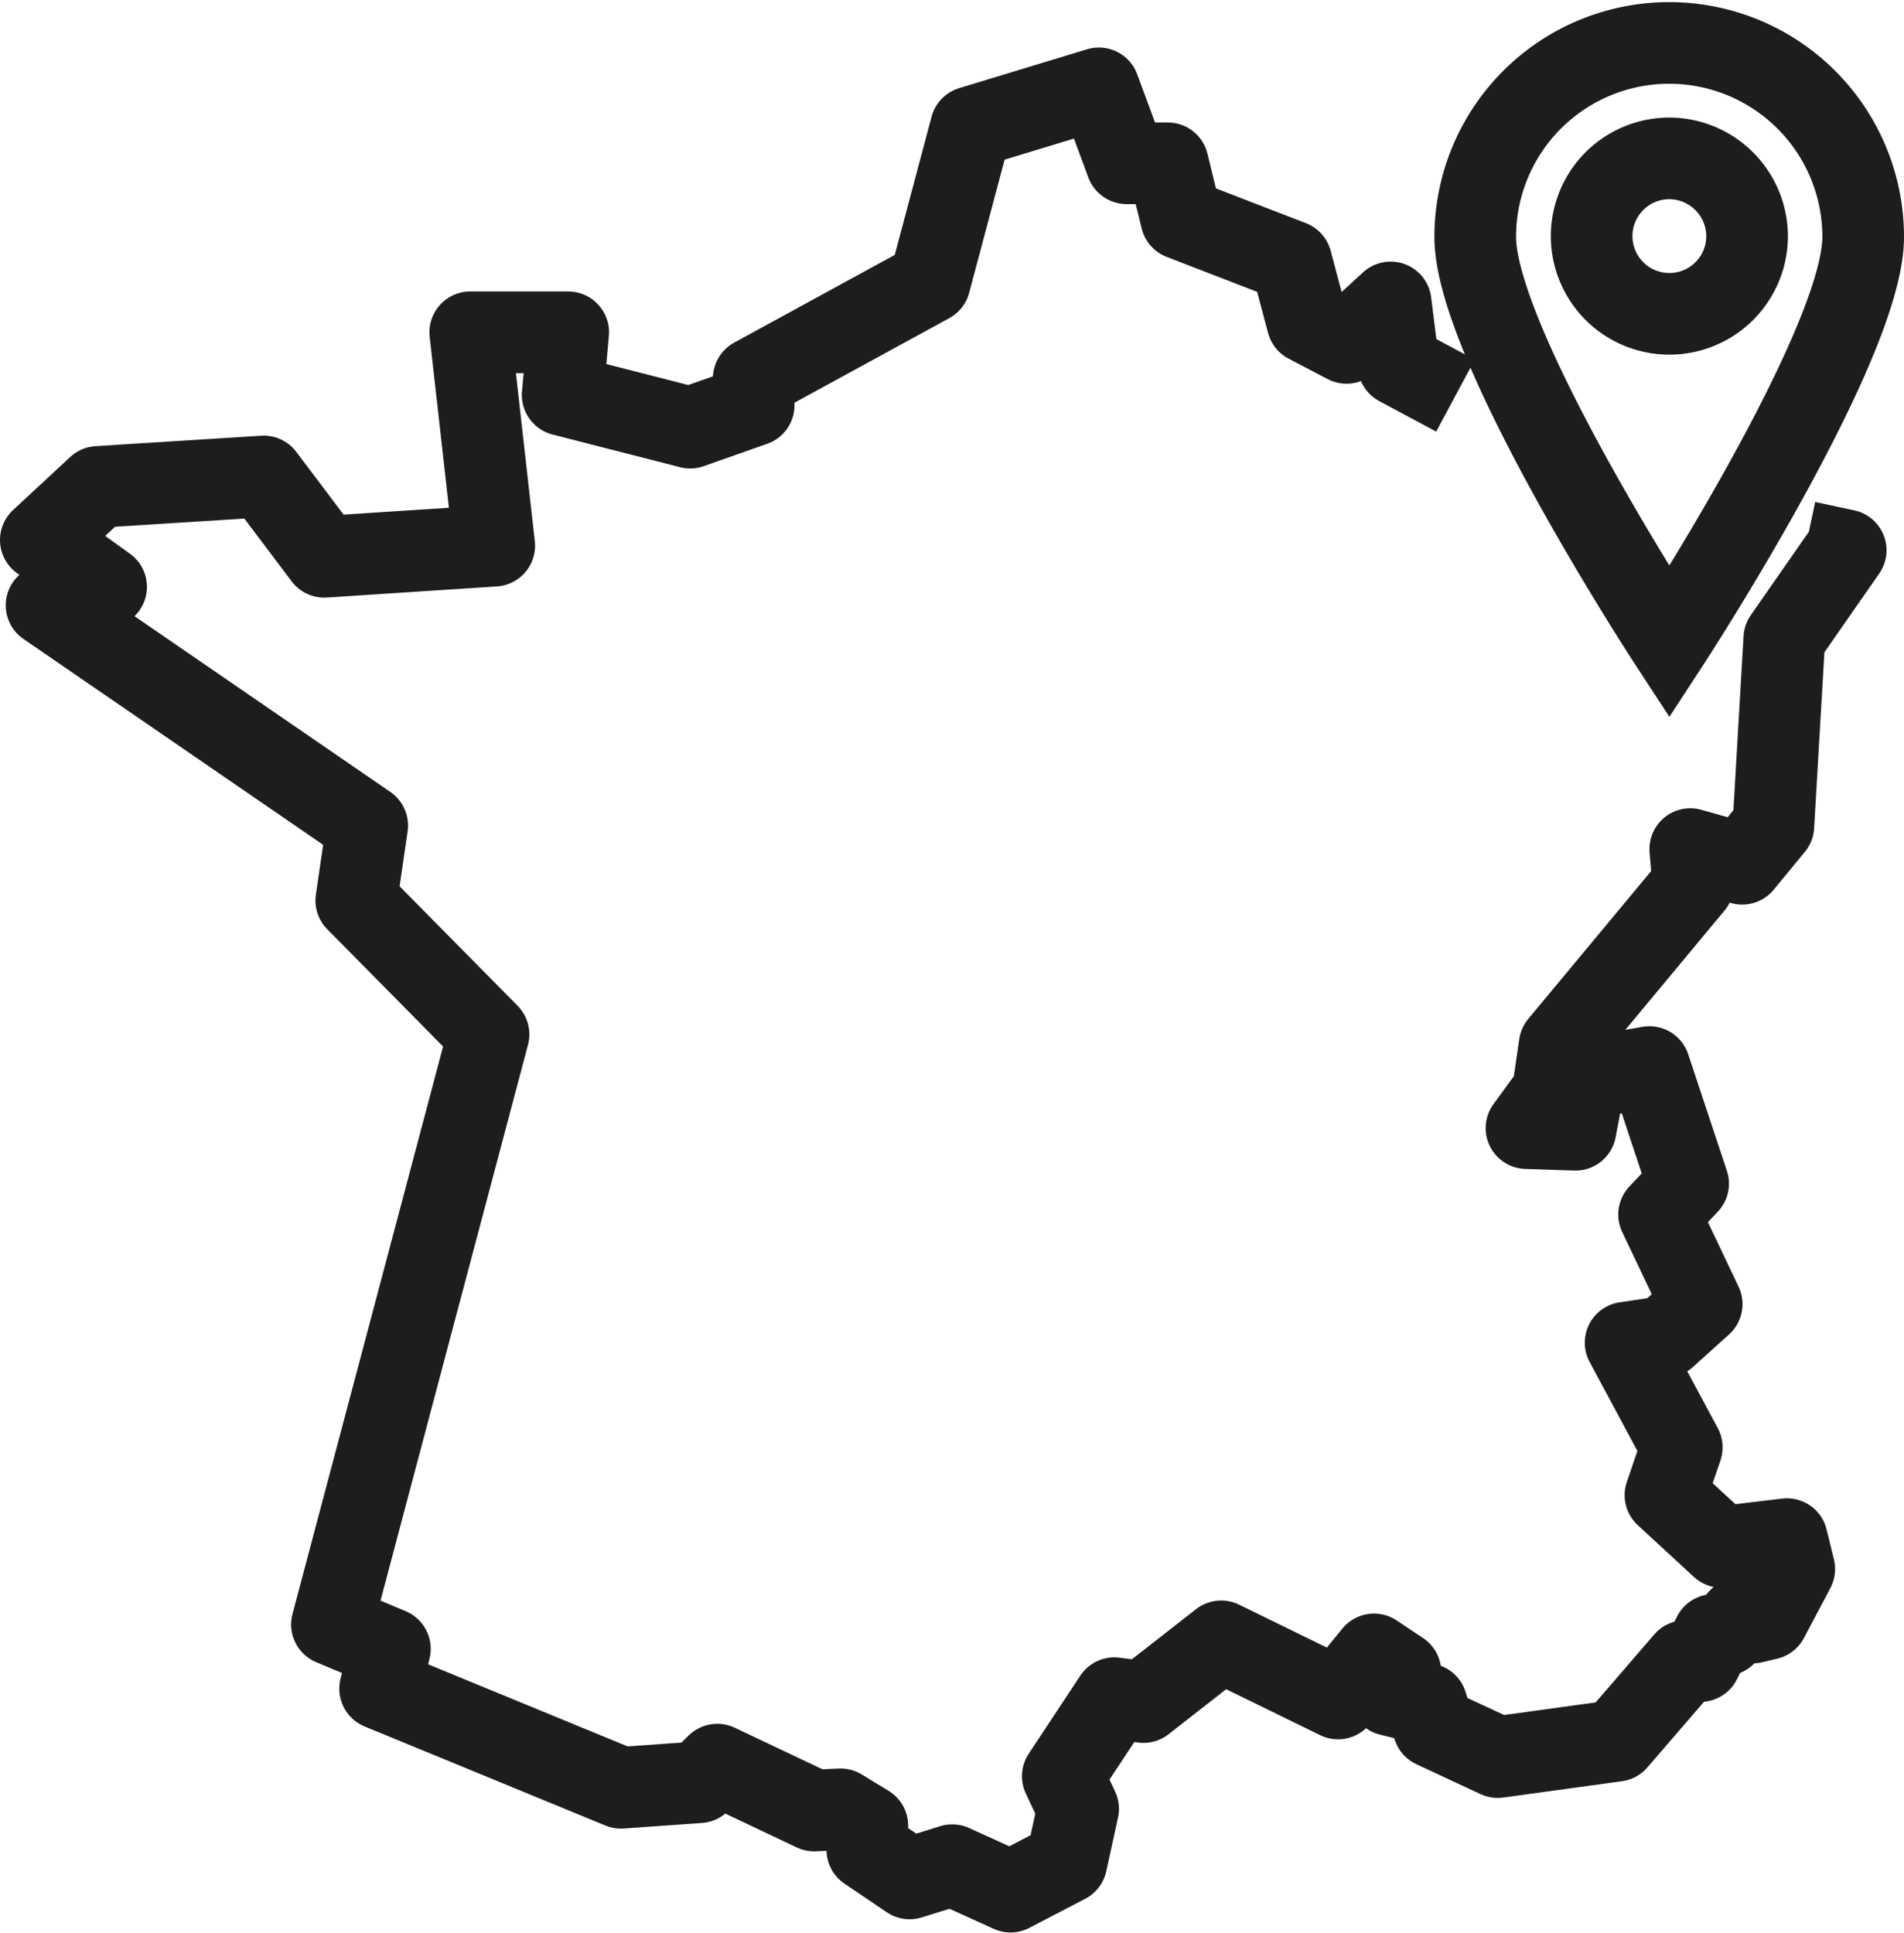
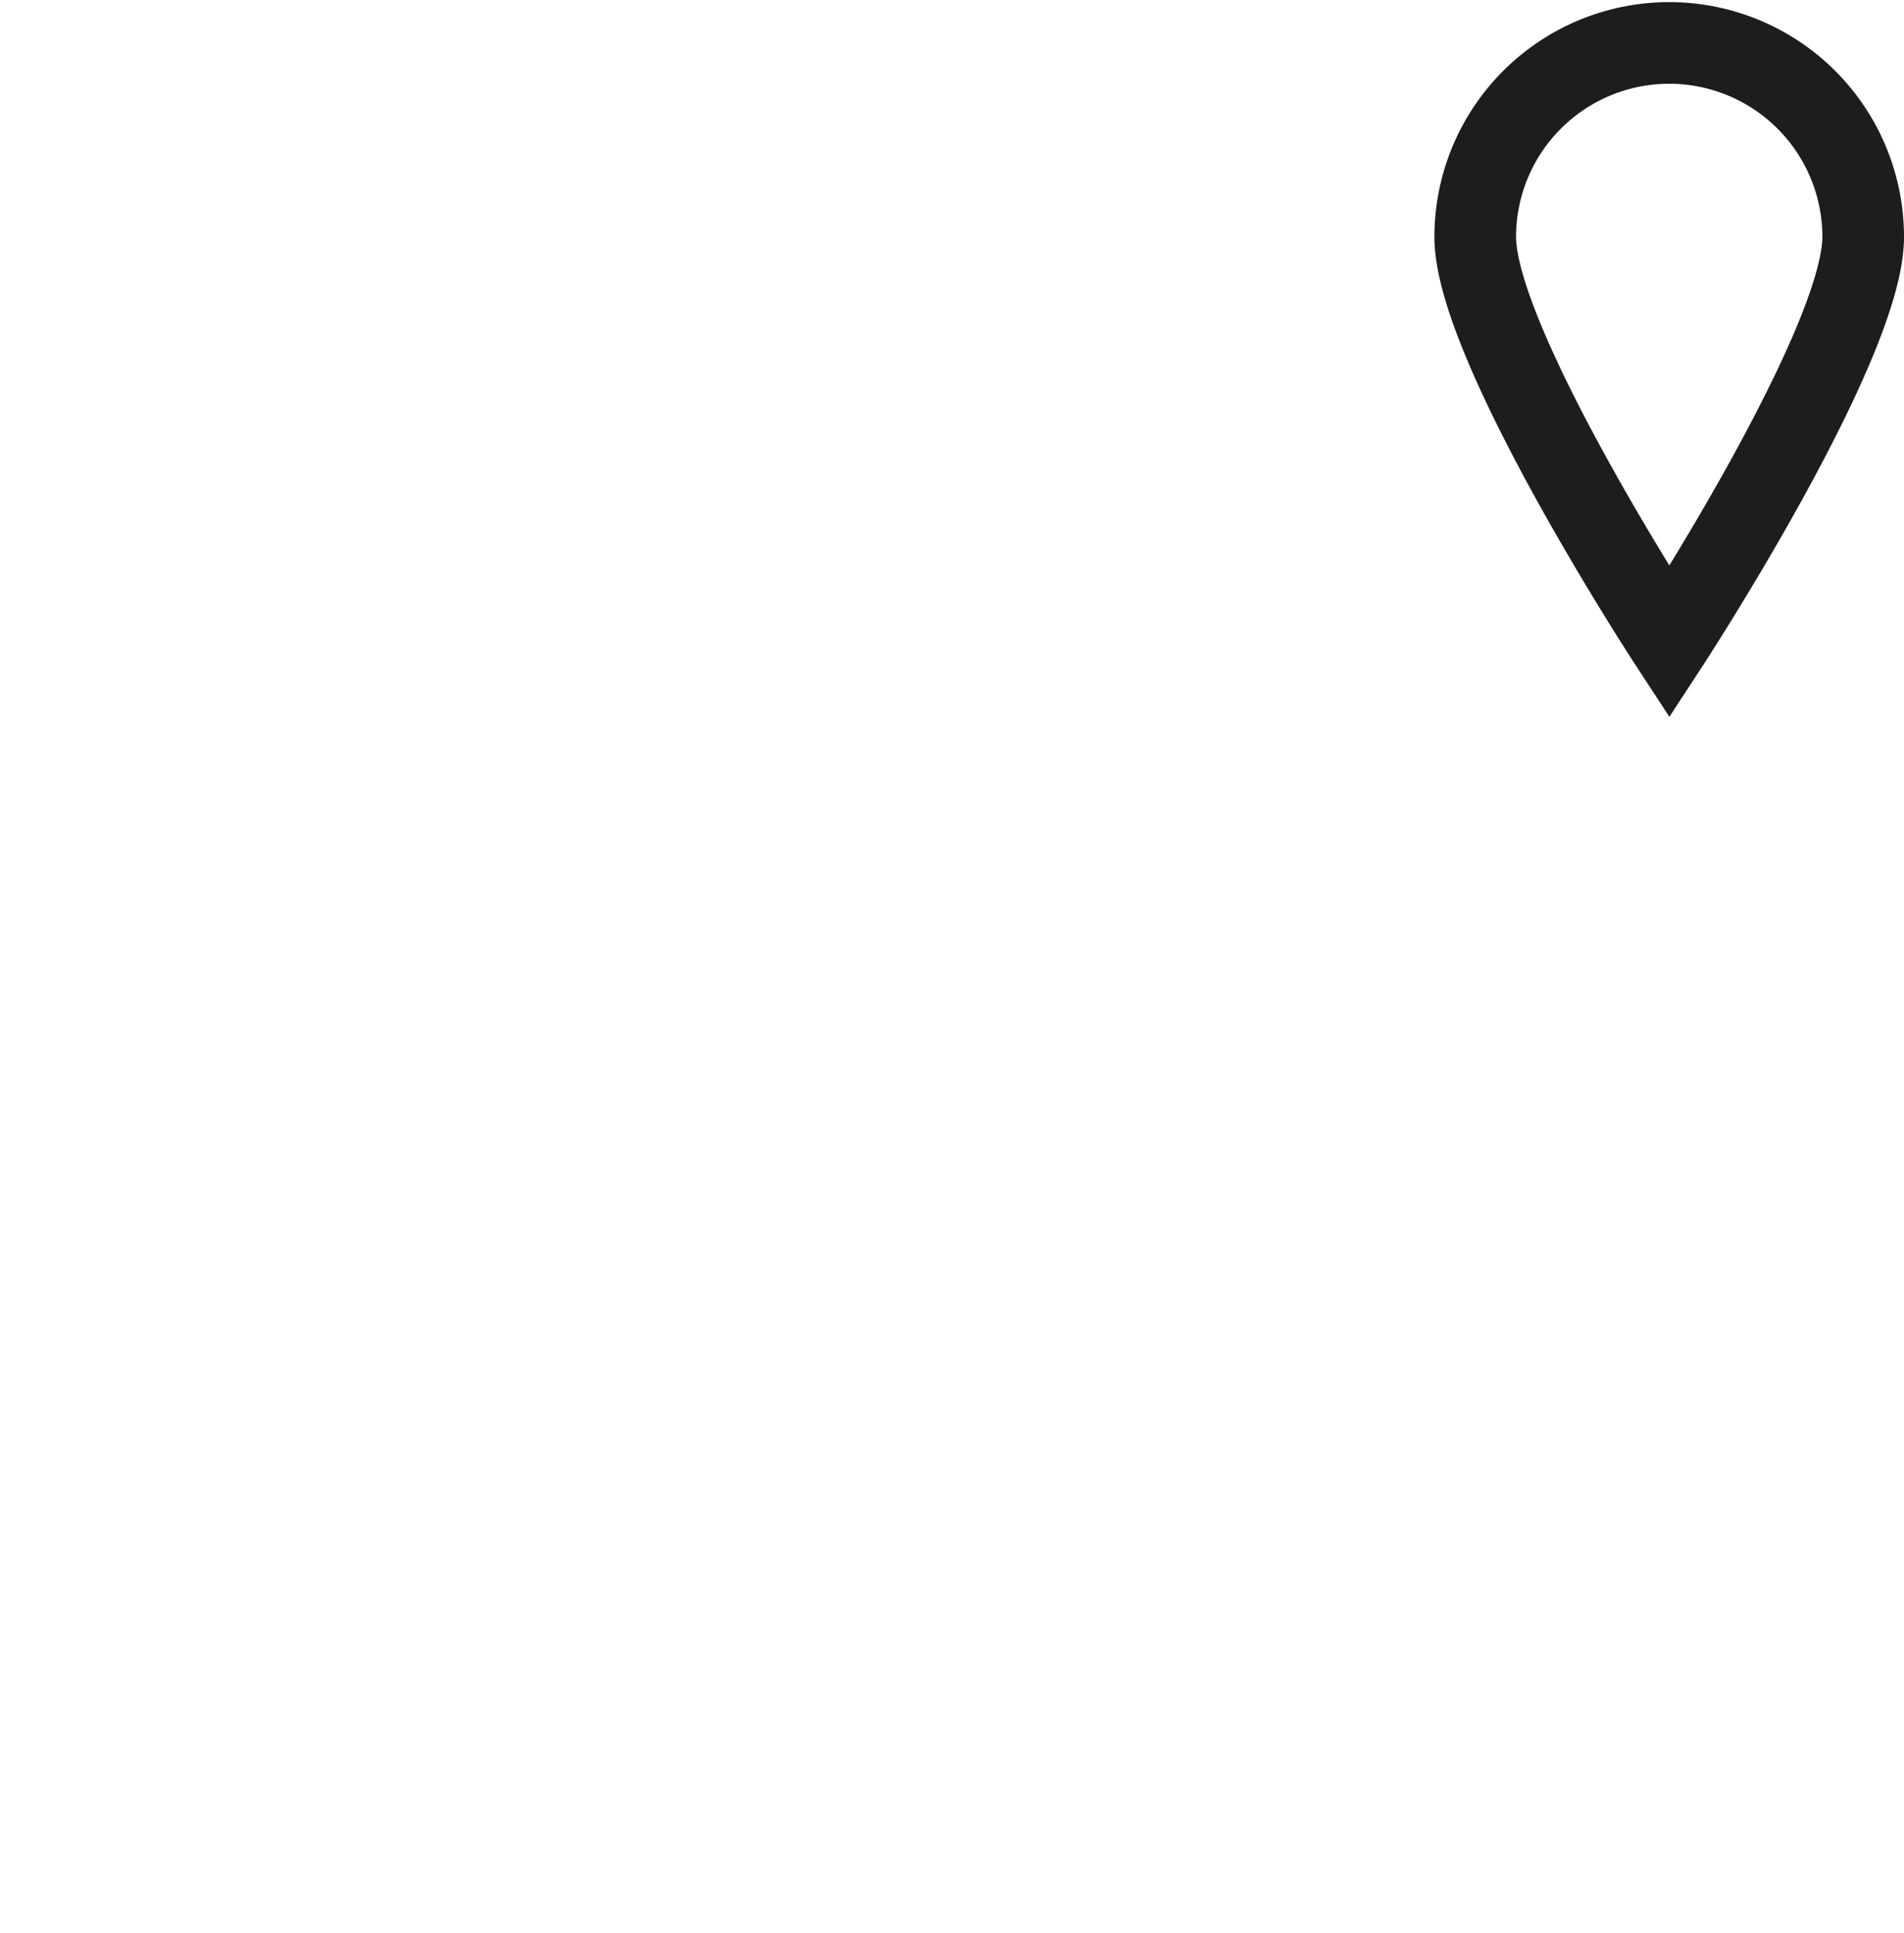
<svg xmlns="http://www.w3.org/2000/svg" viewBox="0 0 116.61 118.39">
  <defs>
    <style>.cls-1,.cls-2{fill:none;stroke:#1d1d1b;stroke-width:5px;}.cls-2{stroke-linejoin:round;}</style>
  </defs>
  <title>fabrication-fr</title>
  <g id="Calque_2" data-name="Calque 2">
    <g id="Calque_1-2" data-name="Calque 1">
      <path class="cls-1" d="M114.11,14.51c0,6.63-11.87,24.82-11.87,24.82S90.35,21.14,90.35,14.51a11.88,11.88,0,1,1,23.76,0Z" />
-       <path class="cls-1" d="M107,14.51a4.76,4.76,0,1,1-4.75-4.81A4.78,4.78,0,0,1,107,14.51Z" />
-       <path class="cls-2" d="M110.65,33.19l2.39.51-3.76,5.4-.67,11.48L106.7,52.9,103.52,52l.18,2.16L95.52,64l-.42,2.88-1.61,2.21,3,.1.6-3.15,3.93-.69,2.37,7.14-1.78,1.89,2.61,5.49-2.22,2-2.44.36L103,88.64l-1,2.93,3.44,3.17,4-.48.45,1.83-1.62,3.06-.93.22-.81-.24-.88,1-.71,0-.8,1.6-.93,0L99,106.61l-7.27,1-3.93-1.83-.43-1.42-2.25-.55.65-1.41-1.62-1.08-2.2,2.7-7.16-3.5-4.76,3.72L68.25,104l-3.16,4.78.94,2-.72,3.29-3.42,1.78-3.57-1.62-2.61.81-2.59-1.75v-1.48l-1.64-1-1.62.07-5.93-2.81-1.11,1.08-4.79.34-14.75-6.07.6-2.44-3.55-1.49,9.59-36.14-8.1-8.2.67-4.59L2.85,37.07,6.5,35.94l-4-2.87L6,29.82l10.15-.64,3.71,4.92,10.41-.68L28.8,20.35h6l-.34,3.84,7.81,2,3.89-1.37V23.18l10.78-5.89,2.53-9.5L67.3,5.41h0L69,10h2.52l.83,3.4L79.08,16l1,3.75L82.47,21l2.7-2.48.48,3.84,3.49,1.87" />
    </g>
  </g>
</svg>